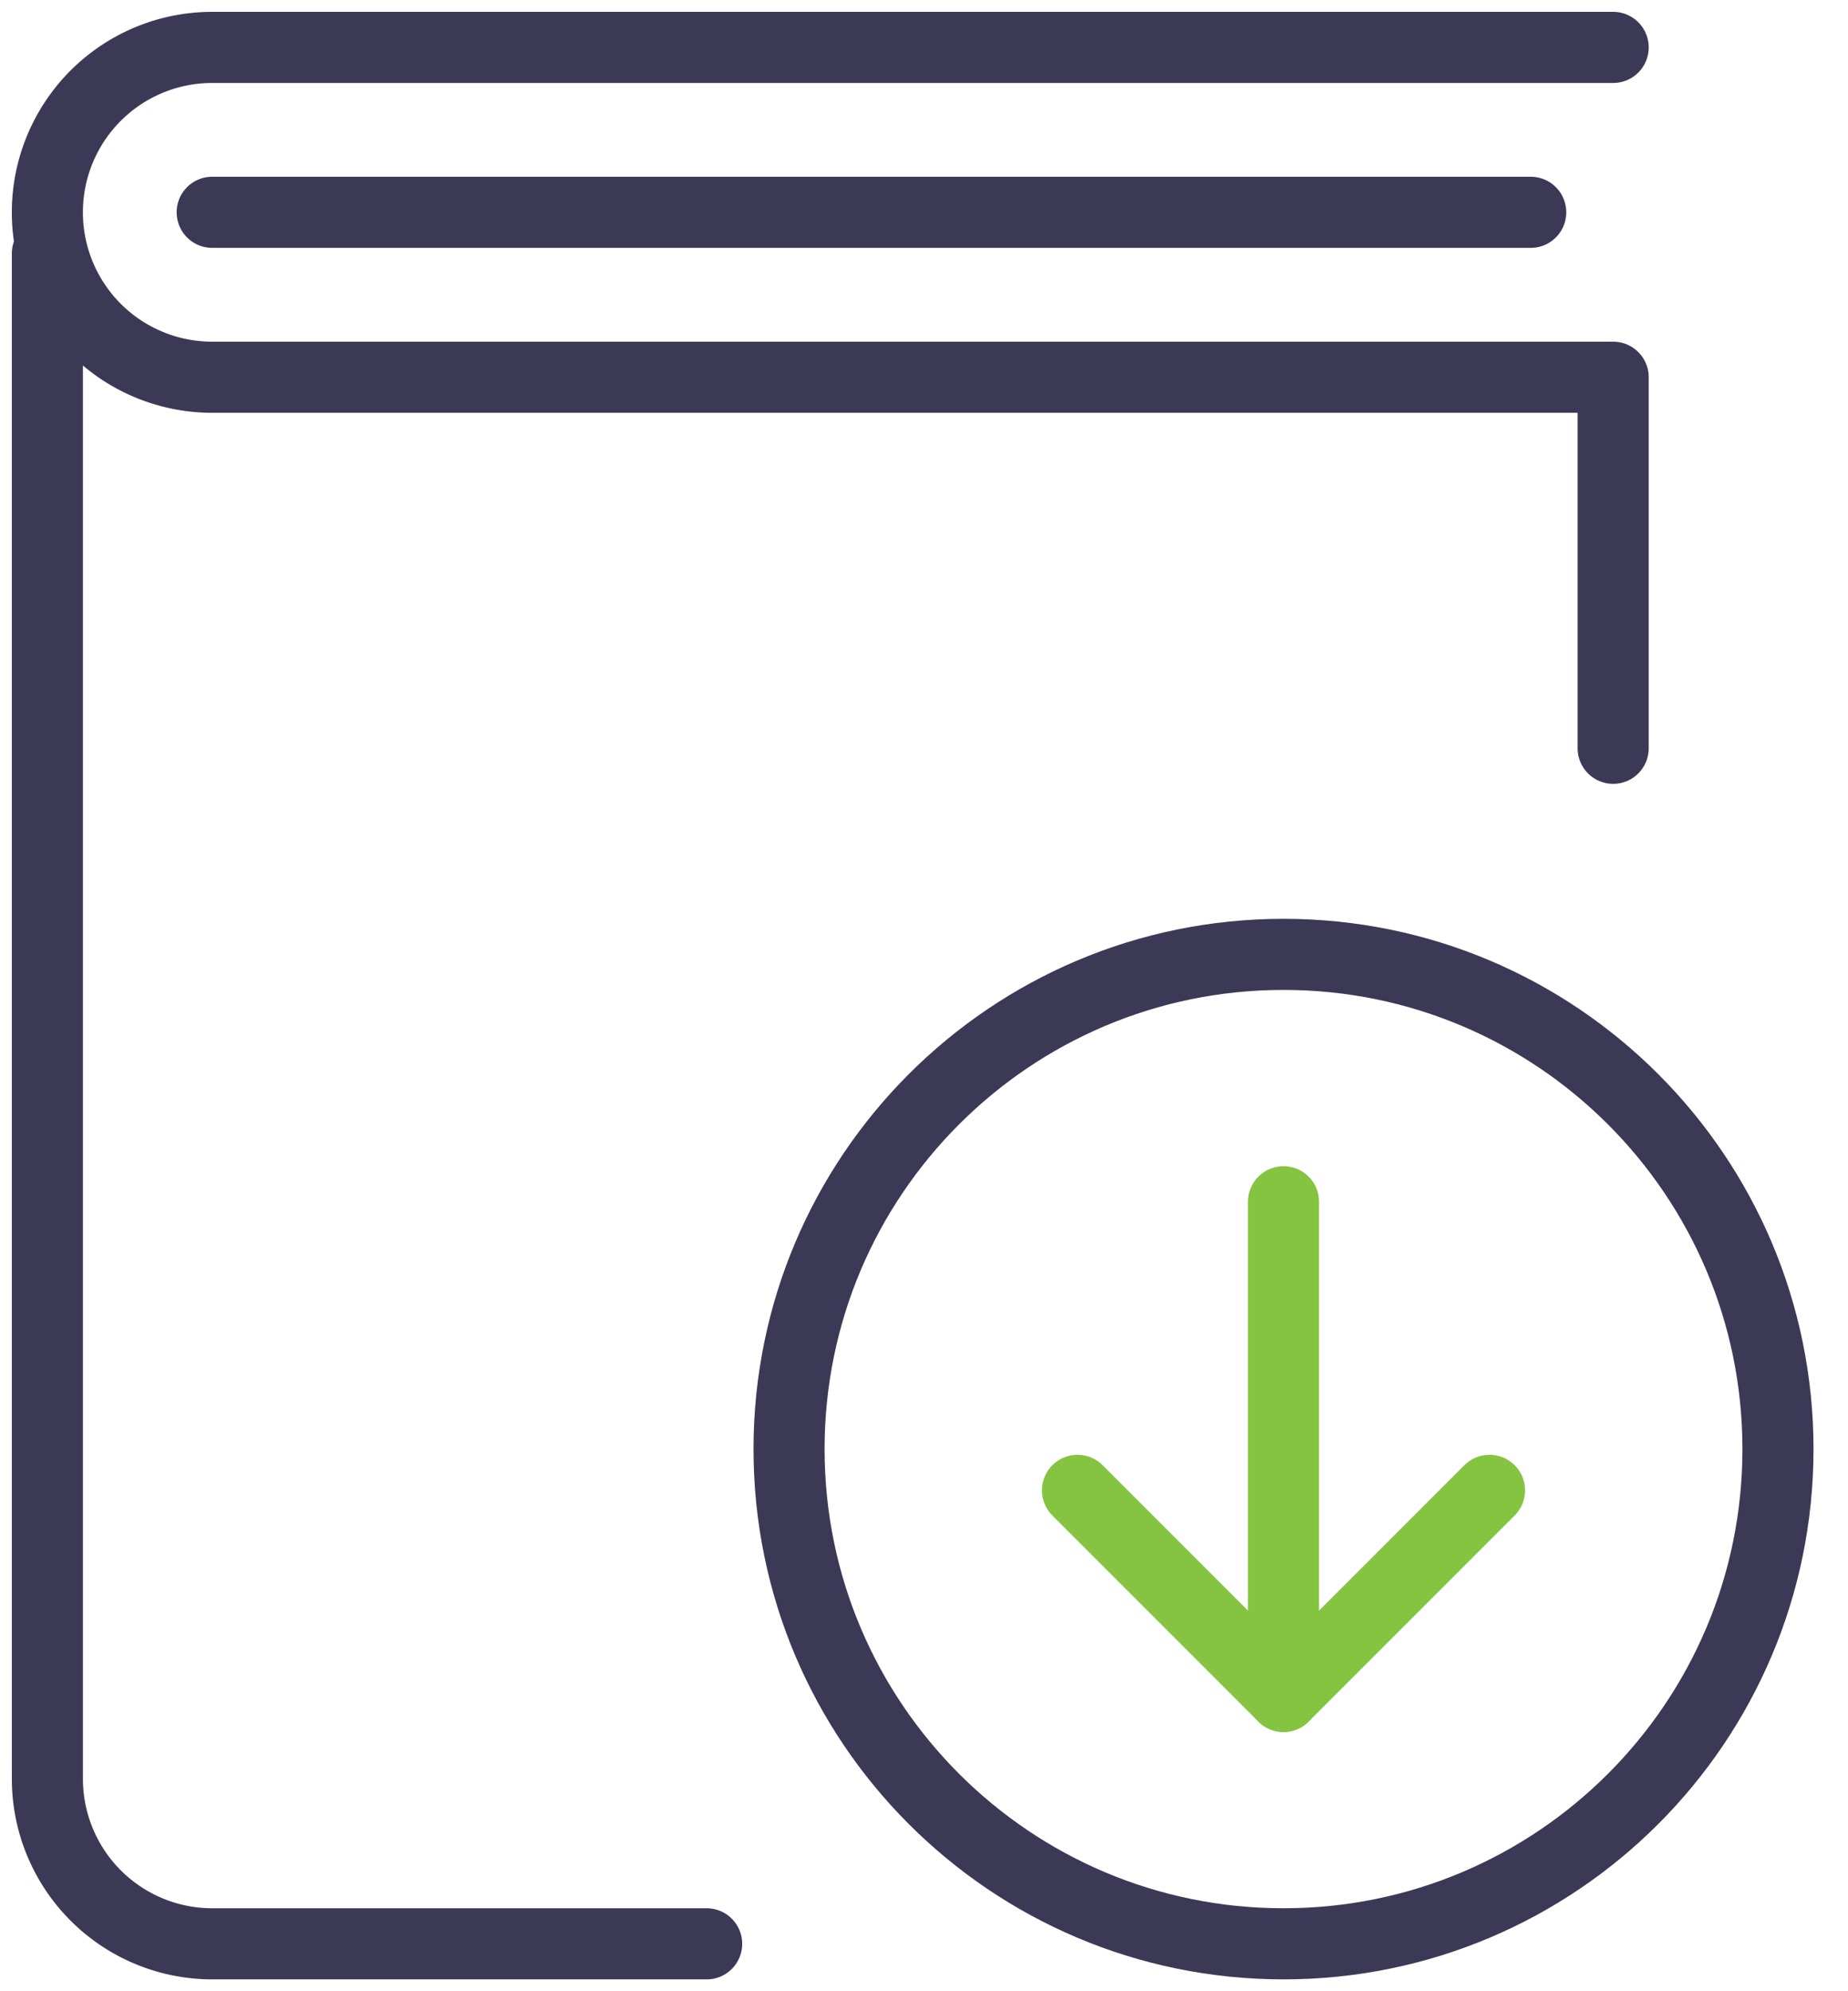
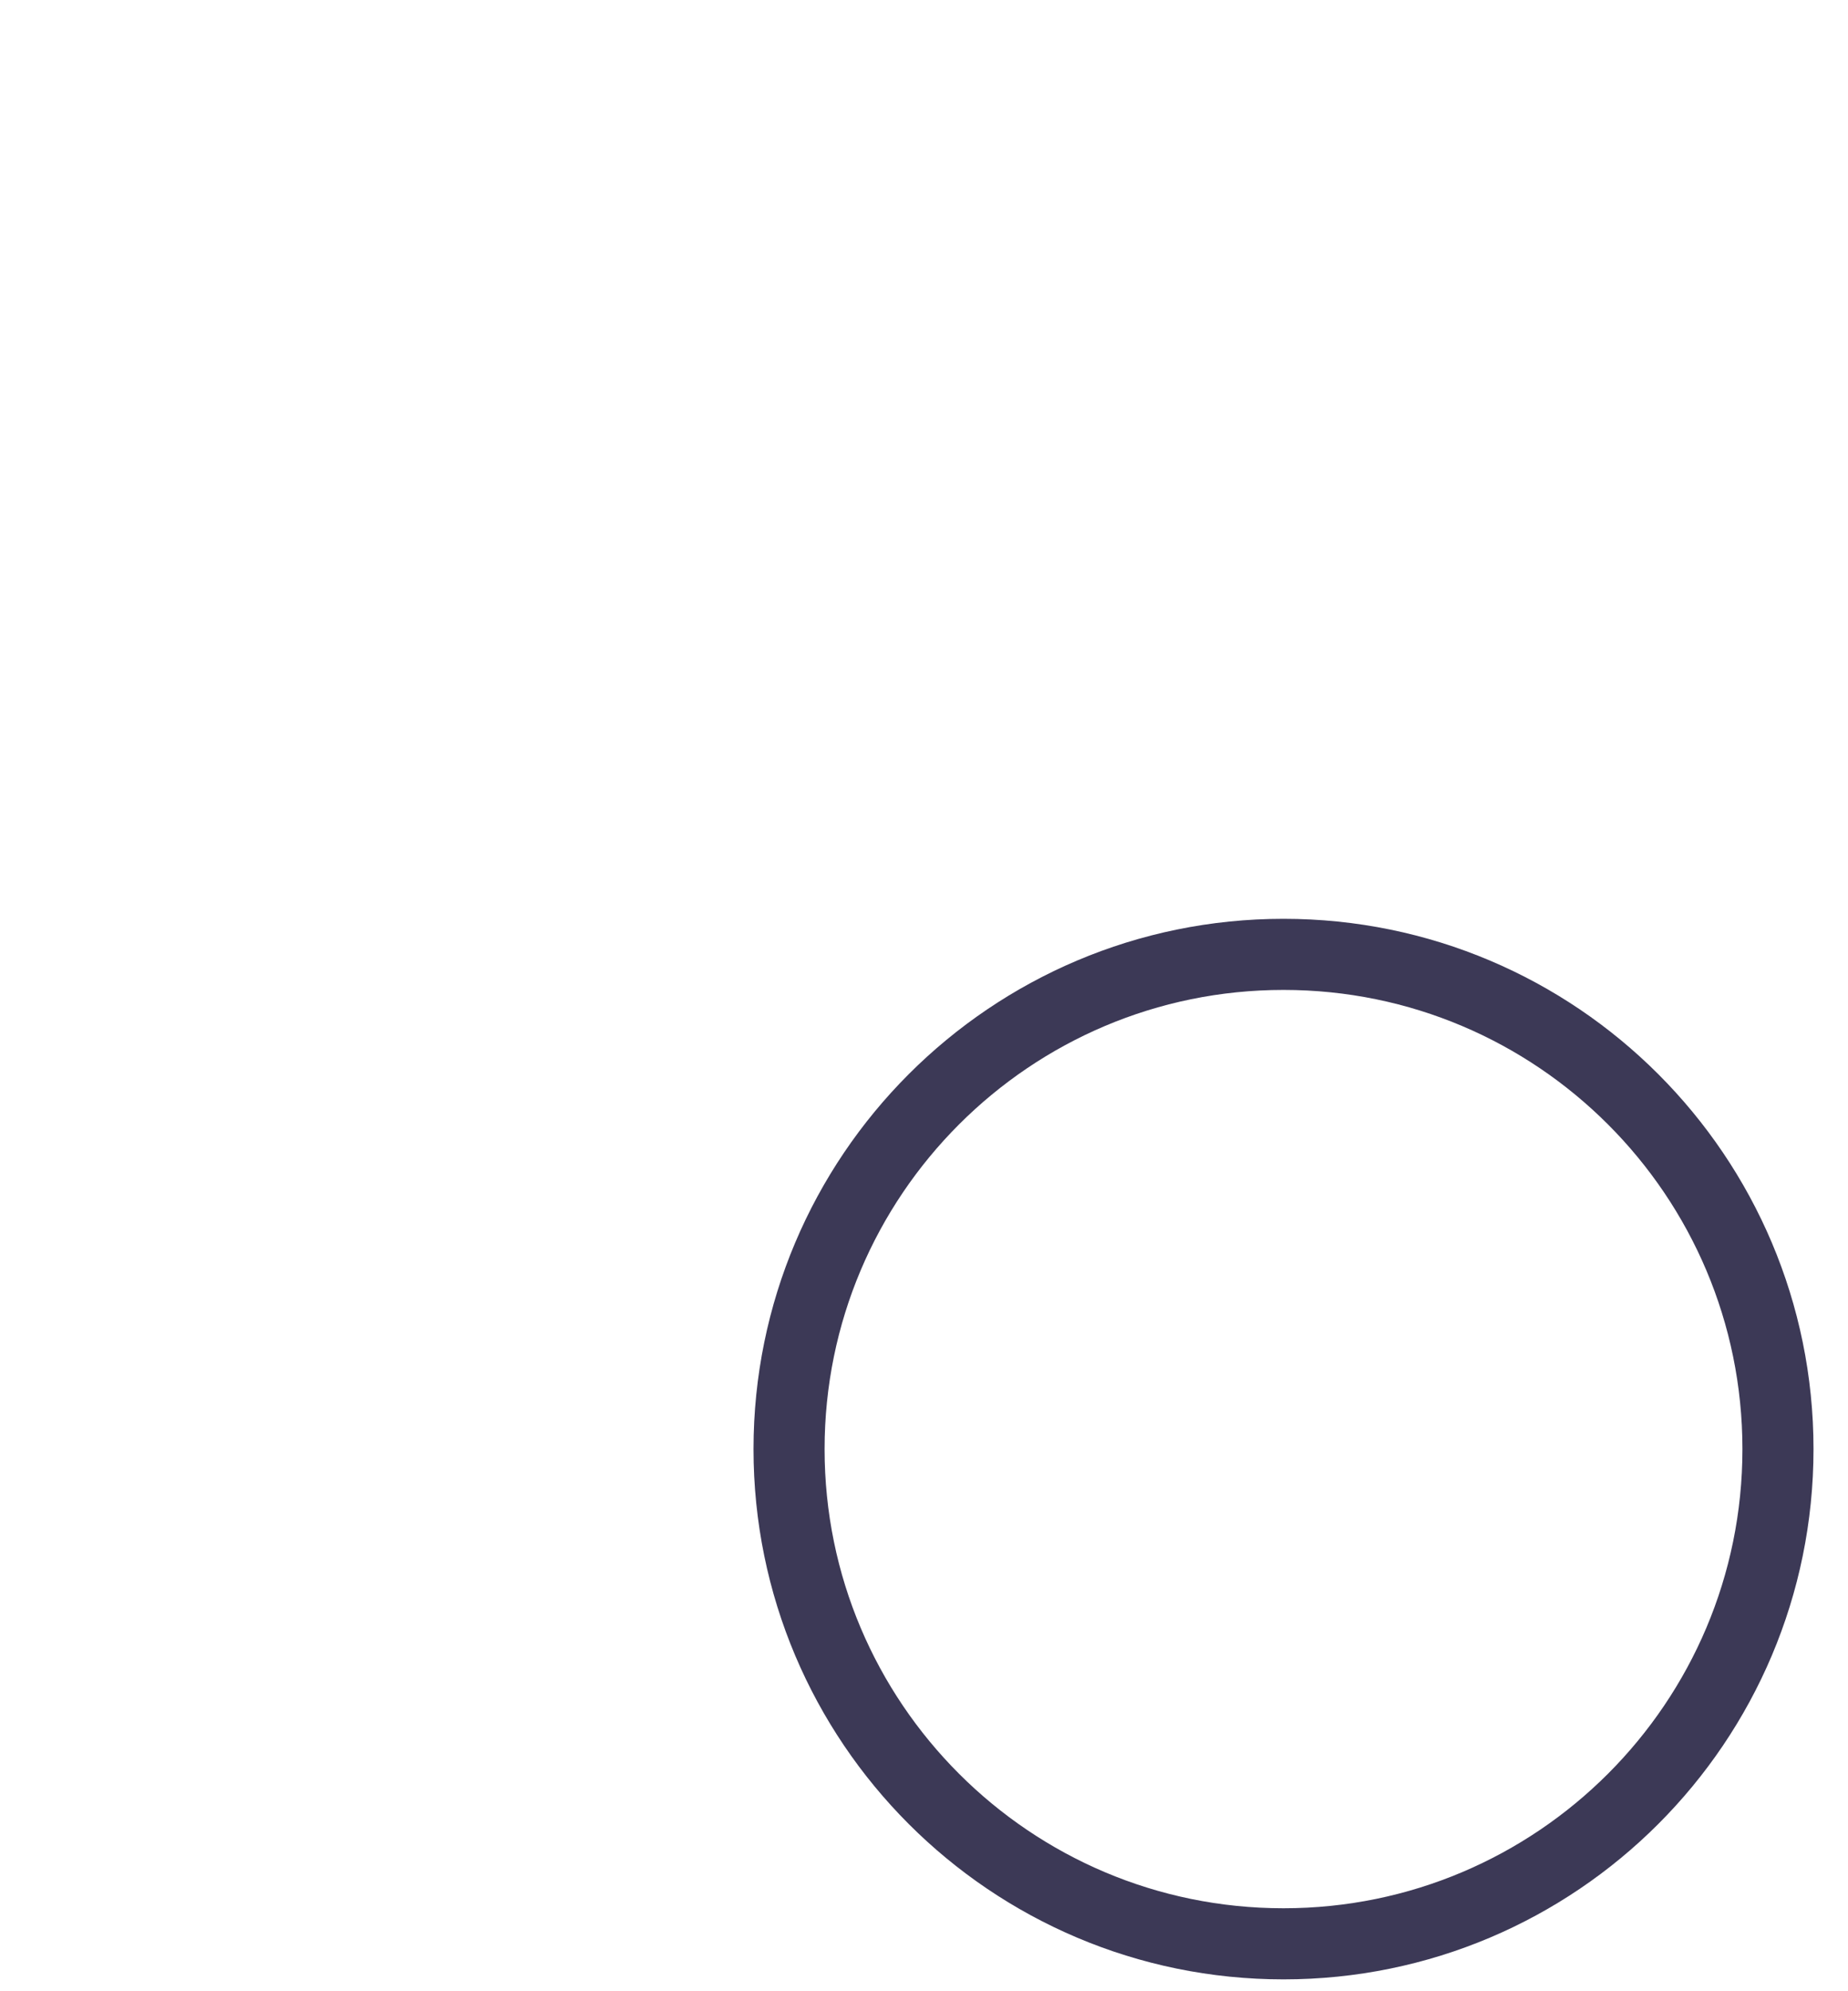
<svg xmlns="http://www.w3.org/2000/svg" width="39" height="42" viewBox="0 0 39 42" fill="none">
-   <path d="M22.739 31.435l4.348 4.347 4.348-4.347" stroke="#85C441" stroke-width="1.5" stroke-linecap="round" stroke-linejoin="round" />
  <path clip-rule="evenodd" d="M16.652 30.565c0-5.762 4.673-10.435 10.435-10.435 5.762 0 10.435 4.673 10.435 10.435C37.522 36.327 32.849 41 27.087 41c-5.762 0-10.435-4.673-10.435-10.435z" stroke="#3C3956" stroke-width="1.5" stroke-linejoin="round" />
-   <path d="M27.087 25.348v10.434" stroke="#85C441" stroke-width="1.5" stroke-linecap="round" stroke-linejoin="round" />
-   <path d="M14.913 41H4.478A3.48 3.48 0 0 1 1 37.522V5.348" stroke="#3C3956" stroke-width="1.5" stroke-linecap="round" stroke-linejoin="round" />
-   <path d="M34.044 1H4.478a3.478 3.478 0 0 0 0 6.957h29.566v7.826M4.478 4.478h27.826" stroke="#3C3956" stroke-width="1.5" stroke-linecap="round" stroke-linejoin="round" />
</svg>